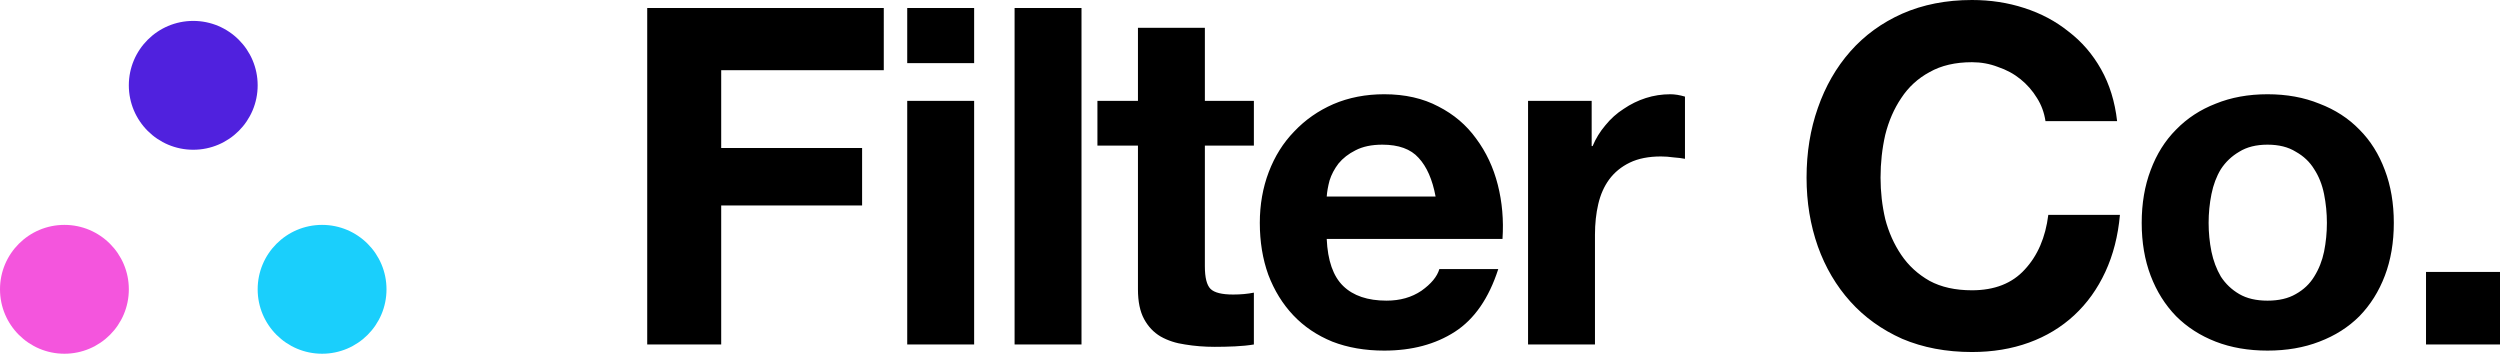
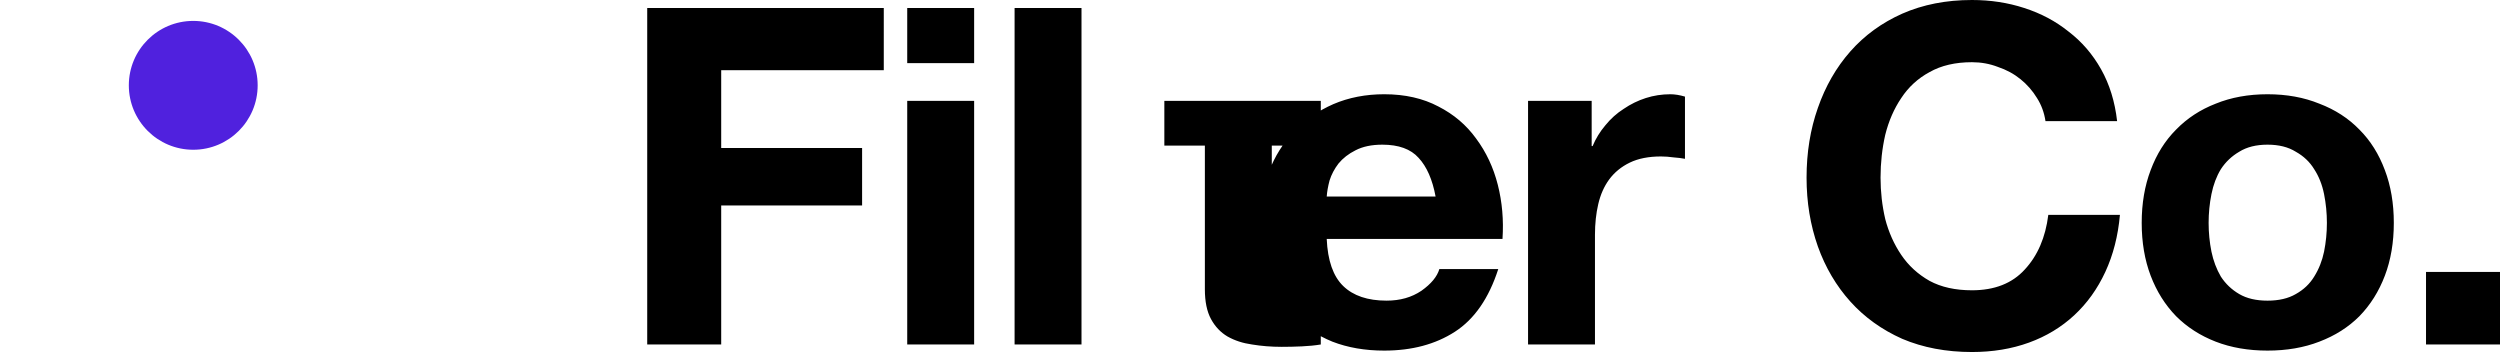
<svg xmlns="http://www.w3.org/2000/svg" version="1.1" id="Layer_1" x="0px" y="0px" width="212.205px" height="30.025px" viewBox="0 0 212.205 30.025" style="enable-background:new 0 0 212.205 30.025;" xml:space="preserve">
  <style type="text/css">
	.st0{fill:#F455DD;}
	.st1{fill:#5021DE;}
	.st2{fill:#1ACFFC;}
</style>
-   <path d="M54.937,0.68v28.56h6.28v-11.8h11.96v-4.88h-11.96v-6.6h13.8V0.68H54.937z M82.687,5.36V0.68h-5.68v4.68H82.687z   M77.007,8.56v20.68h5.68V8.56H77.007z M86.12,0.68v28.56h5.68V0.68H86.12z M102.272,8.56v-6.2h-5.68v6.2h-3.44v3.8h3.44v12.2  c0,1.04,0.173,1.88,0.52,2.52c0.347,0.64,0.813,1.133,1.4,1.48c0.613,0.347,1.307,0.573,2.08,0.68c0.8,0.133,1.64,0.2,2.52,0.2  c0.56,0,1.133-0.013,1.72-0.04c0.587-0.027,1.12-0.08,1.6-0.16v-4.4c-0.267,0.053-0.547,0.093-0.84,0.12  c-0.293,0.027-0.6,0.04-0.92,0.04c-0.96,0-1.6-0.16-1.92-0.48c-0.32-0.32-0.48-0.96-0.48-1.92V12.36h4.16v-3.8H102.272z   M121.855,16.68h-9.24c0.027-0.4,0.107-0.853,0.24-1.36c0.16-0.507,0.413-0.987,0.76-1.44c0.373-0.453,0.853-0.827,1.44-1.12  c0.613-0.32,1.373-0.48,2.28-0.48c1.387,0,2.413,0.373,3.08,1.12C121.108,14.147,121.588,15.24,121.855,16.68z M112.615,20.28h14.92  c0.107-1.6-0.027-3.133-0.4-4.6c-0.373-1.467-0.987-2.773-1.84-3.92c-0.827-1.147-1.893-2.053-3.2-2.72  c-1.307-0.693-2.84-1.04-4.6-1.04c-1.573,0-3.013,0.28-4.32,0.84c-1.28,0.56-2.387,1.333-3.32,2.32  c-0.933,0.96-1.653,2.107-2.16,3.44c-0.507,1.333-0.76,2.773-0.76,4.32c0,1.6,0.24,3.067,0.72,4.4c0.507,1.333,1.213,2.48,2.12,3.44  c0.907,0.96,2.013,1.707,3.32,2.24c1.307,0.507,2.773,0.76,4.4,0.76c2.347,0,4.347-0.533,6-1.6c1.653-1.067,2.88-2.84,3.68-5.32h-5  c-0.187,0.64-0.693,1.253-1.52,1.84c-0.827,0.56-1.813,0.84-2.96,0.84c-1.6,0-2.827-0.413-3.68-1.24  C113.162,23.453,112.695,22.12,112.615,20.28z M129.704,8.56v20.68h5.68v-9.32c0-0.933,0.093-1.8,0.28-2.6  c0.187-0.8,0.493-1.493,0.92-2.08c0.453-0.613,1.04-1.093,1.76-1.44c0.72-0.347,1.6-0.52,2.64-0.52c0.347,0,0.707,0.027,1.08,0.08  c0.373,0.027,0.693,0.067,0.96,0.12V8.2c-0.453-0.133-0.867-0.2-1.24-0.2c-0.72,0-1.413,0.107-2.08,0.32s-1.293,0.52-1.88,0.92  c-0.587,0.373-1.107,0.84-1.56,1.4c-0.453,0.533-0.813,1.12-1.08,1.76h-0.08V8.56H129.704z M173.624,10.28h6.08  c-0.187-1.653-0.64-3.12-1.36-4.4s-1.64-2.347-2.76-3.2c-1.093-0.88-2.347-1.547-3.76-2c-1.387-0.453-2.867-0.68-4.44-0.68  c-2.187,0-4.16,0.387-5.92,1.16c-1.733,0.773-3.2,1.84-4.4,3.2c-1.2,1.36-2.12,2.96-2.76,4.8c-0.64,1.813-0.96,3.787-0.96,5.92  c0,2.08,0.32,4.027,0.96,5.84c0.64,1.787,1.56,3.347,2.76,4.68c1.2,1.333,2.667,2.387,4.4,3.16c1.76,0.747,3.733,1.12,5.92,1.12  c1.76,0,3.373-0.267,4.84-0.8c1.467-0.533,2.747-1.307,3.84-2.32s1.973-2.24,2.64-3.68c0.667-1.44,1.08-3.053,1.24-4.84h-6.08  c-0.24,1.92-0.907,3.467-2,4.64c-1.067,1.173-2.56,1.76-4.48,1.76c-1.413,0-2.613-0.267-3.6-0.8c-0.987-0.56-1.787-1.293-2.4-2.2  c-0.613-0.907-1.067-1.92-1.36-3.04c-0.267-1.147-0.4-2.32-0.4-3.52c0-1.253,0.133-2.467,0.4-3.64  c0.293-1.173,0.747-2.213,1.36-3.12c0.613-0.933,1.413-1.667,2.4-2.2c0.987-0.56,2.187-0.84,3.6-0.84c0.773,0,1.507,0.133,2.2,0.4  c0.72,0.24,1.36,0.587,1.92,1.04c0.56,0.453,1.027,0.987,1.4,1.6C173.277,8.907,173.517,9.56,173.624,10.28z M187.472,18.92  c0-0.827,0.08-1.64,0.24-2.44c0.16-0.8,0.427-1.507,0.8-2.12c0.4-0.613,0.92-1.107,1.56-1.48c0.64-0.4,1.44-0.6,2.4-0.6  c0.96,0,1.76,0.2,2.4,0.6c0.667,0.373,1.187,0.867,1.56,1.48c0.4,0.613,0.68,1.32,0.84,2.12c0.16,0.8,0.24,1.613,0.24,2.44  s-0.08,1.64-0.24,2.44c-0.16,0.773-0.44,1.48-0.84,2.12c-0.373,0.613-0.893,1.107-1.56,1.48c-0.64,0.373-1.44,0.56-2.4,0.56  c-0.96,0-1.76-0.187-2.4-0.56c-0.64-0.373-1.16-0.867-1.56-1.48c-0.373-0.64-0.64-1.347-0.8-2.12  C187.552,20.56,187.472,19.747,187.472,18.92z M181.792,18.92c0,1.653,0.254,3.147,0.76,4.48c0.507,1.333,1.227,2.48,2.16,3.44  c0.934,0.933,2.054,1.653,3.36,2.16c1.307,0.507,2.774,0.76,4.4,0.76c1.627,0,3.094-0.253,4.4-0.76  c1.334-0.507,2.467-1.227,3.4-2.16c0.934-0.96,1.654-2.107,2.16-3.44c0.507-1.333,0.76-2.827,0.76-4.48  c0-1.653-0.253-3.147-0.76-4.48c-0.506-1.36-1.226-2.507-2.16-3.44c-0.933-0.96-2.066-1.693-3.4-2.2c-1.306-0.533-2.773-0.8-4.4-0.8  c-1.626,0-3.093,0.267-4.4,0.8c-1.306,0.507-2.426,1.24-3.36,2.2c-0.933,0.933-1.653,2.08-2.16,3.44  C182.046,15.773,181.792,17.267,181.792,18.92z M205.925,23.08v6.16h6.28v-6.16H205.925z" />
+   <path d="M54.937,0.68v28.56h6.28v-11.8h11.96v-4.88h-11.96v-6.6h13.8V0.68H54.937z M82.687,5.36V0.68h-5.68v4.68H82.687z   M77.007,8.56v20.68h5.68V8.56H77.007z M86.12,0.68v28.56h5.68V0.68H86.12z M102.272,8.56v-6.2v6.2h-3.44v3.8h3.44v12.2  c0,1.04,0.173,1.88,0.52,2.52c0.347,0.64,0.813,1.133,1.4,1.48c0.613,0.347,1.307,0.573,2.08,0.68c0.8,0.133,1.64,0.2,2.52,0.2  c0.56,0,1.133-0.013,1.72-0.04c0.587-0.027,1.12-0.08,1.6-0.16v-4.4c-0.267,0.053-0.547,0.093-0.84,0.12  c-0.293,0.027-0.6,0.04-0.92,0.04c-0.96,0-1.6-0.16-1.92-0.48c-0.32-0.32-0.48-0.96-0.48-1.92V12.36h4.16v-3.8H102.272z   M121.855,16.68h-9.24c0.027-0.4,0.107-0.853,0.24-1.36c0.16-0.507,0.413-0.987,0.76-1.44c0.373-0.453,0.853-0.827,1.44-1.12  c0.613-0.32,1.373-0.48,2.28-0.48c1.387,0,2.413,0.373,3.08,1.12C121.108,14.147,121.588,15.24,121.855,16.68z M112.615,20.28h14.92  c0.107-1.6-0.027-3.133-0.4-4.6c-0.373-1.467-0.987-2.773-1.84-3.92c-0.827-1.147-1.893-2.053-3.2-2.72  c-1.307-0.693-2.84-1.04-4.6-1.04c-1.573,0-3.013,0.28-4.32,0.84c-1.28,0.56-2.387,1.333-3.32,2.32  c-0.933,0.96-1.653,2.107-2.16,3.44c-0.507,1.333-0.76,2.773-0.76,4.32c0,1.6,0.24,3.067,0.72,4.4c0.507,1.333,1.213,2.48,2.12,3.44  c0.907,0.96,2.013,1.707,3.32,2.24c1.307,0.507,2.773,0.76,4.4,0.76c2.347,0,4.347-0.533,6-1.6c1.653-1.067,2.88-2.84,3.68-5.32h-5  c-0.187,0.64-0.693,1.253-1.52,1.84c-0.827,0.56-1.813,0.84-2.96,0.84c-1.6,0-2.827-0.413-3.68-1.24  C113.162,23.453,112.695,22.12,112.615,20.28z M129.704,8.56v20.68h5.68v-9.32c0-0.933,0.093-1.8,0.28-2.6  c0.187-0.8,0.493-1.493,0.92-2.08c0.453-0.613,1.04-1.093,1.76-1.44c0.72-0.347,1.6-0.52,2.64-0.52c0.347,0,0.707,0.027,1.08,0.08  c0.373,0.027,0.693,0.067,0.96,0.12V8.2c-0.453-0.133-0.867-0.2-1.24-0.2c-0.72,0-1.413,0.107-2.08,0.32s-1.293,0.52-1.88,0.92  c-0.587,0.373-1.107,0.84-1.56,1.4c-0.453,0.533-0.813,1.12-1.08,1.76h-0.08V8.56H129.704z M173.624,10.28h6.08  c-0.187-1.653-0.64-3.12-1.36-4.4s-1.64-2.347-2.76-3.2c-1.093-0.88-2.347-1.547-3.76-2c-1.387-0.453-2.867-0.68-4.44-0.68  c-2.187,0-4.16,0.387-5.92,1.16c-1.733,0.773-3.2,1.84-4.4,3.2c-1.2,1.36-2.12,2.96-2.76,4.8c-0.64,1.813-0.96,3.787-0.96,5.92  c0,2.08,0.32,4.027,0.96,5.84c0.64,1.787,1.56,3.347,2.76,4.68c1.2,1.333,2.667,2.387,4.4,3.16c1.76,0.747,3.733,1.12,5.92,1.12  c1.76,0,3.373-0.267,4.84-0.8c1.467-0.533,2.747-1.307,3.84-2.32s1.973-2.24,2.64-3.68c0.667-1.44,1.08-3.053,1.24-4.84h-6.08  c-0.24,1.92-0.907,3.467-2,4.64c-1.067,1.173-2.56,1.76-4.48,1.76c-1.413,0-2.613-0.267-3.6-0.8c-0.987-0.56-1.787-1.293-2.4-2.2  c-0.613-0.907-1.067-1.92-1.36-3.04c-0.267-1.147-0.4-2.32-0.4-3.52c0-1.253,0.133-2.467,0.4-3.64  c0.293-1.173,0.747-2.213,1.36-3.12c0.613-0.933,1.413-1.667,2.4-2.2c0.987-0.56,2.187-0.84,3.6-0.84c0.773,0,1.507,0.133,2.2,0.4  c0.72,0.24,1.36,0.587,1.92,1.04c0.56,0.453,1.027,0.987,1.4,1.6C173.277,8.907,173.517,9.56,173.624,10.28z M187.472,18.92  c0-0.827,0.08-1.64,0.24-2.44c0.16-0.8,0.427-1.507,0.8-2.12c0.4-0.613,0.92-1.107,1.56-1.48c0.64-0.4,1.44-0.6,2.4-0.6  c0.96,0,1.76,0.2,2.4,0.6c0.667,0.373,1.187,0.867,1.56,1.48c0.4,0.613,0.68,1.32,0.84,2.12c0.16,0.8,0.24,1.613,0.24,2.44  s-0.08,1.64-0.24,2.44c-0.16,0.773-0.44,1.48-0.84,2.12c-0.373,0.613-0.893,1.107-1.56,1.48c-0.64,0.373-1.44,0.56-2.4,0.56  c-0.96,0-1.76-0.187-2.4-0.56c-0.64-0.373-1.16-0.867-1.56-1.48c-0.373-0.64-0.64-1.347-0.8-2.12  C187.552,20.56,187.472,19.747,187.472,18.92z M181.792,18.92c0,1.653,0.254,3.147,0.76,4.48c0.507,1.333,1.227,2.48,2.16,3.44  c0.934,0.933,2.054,1.653,3.36,2.16c1.307,0.507,2.774,0.76,4.4,0.76c1.627,0,3.094-0.253,4.4-0.76  c1.334-0.507,2.467-1.227,3.4-2.16c0.934-0.96,1.654-2.107,2.16-3.44c0.507-1.333,0.76-2.827,0.76-4.48  c0-1.653-0.253-3.147-0.76-4.48c-0.506-1.36-1.226-2.507-2.16-3.44c-0.933-0.96-2.066-1.693-3.4-2.2c-1.306-0.533-2.773-0.8-4.4-0.8  c-1.626,0-3.093,0.267-4.4,0.8c-1.306,0.507-2.426,1.24-3.36,2.2c-0.933,0.933-1.653,2.08-2.16,3.44  C182.046,15.773,181.792,17.267,181.792,18.92z M205.925,23.08v6.16h6.28v-6.16H205.925z" />
  <g>
-     <circle class="st0" cx="5.468" cy="24.557" r="5.468" />
    <circle class="st1" cx="16.403" cy="7.243" r="5.468" />
-     <circle class="st2" cx="27.339" cy="24.557" r="5.468" />
  </g>
</svg>